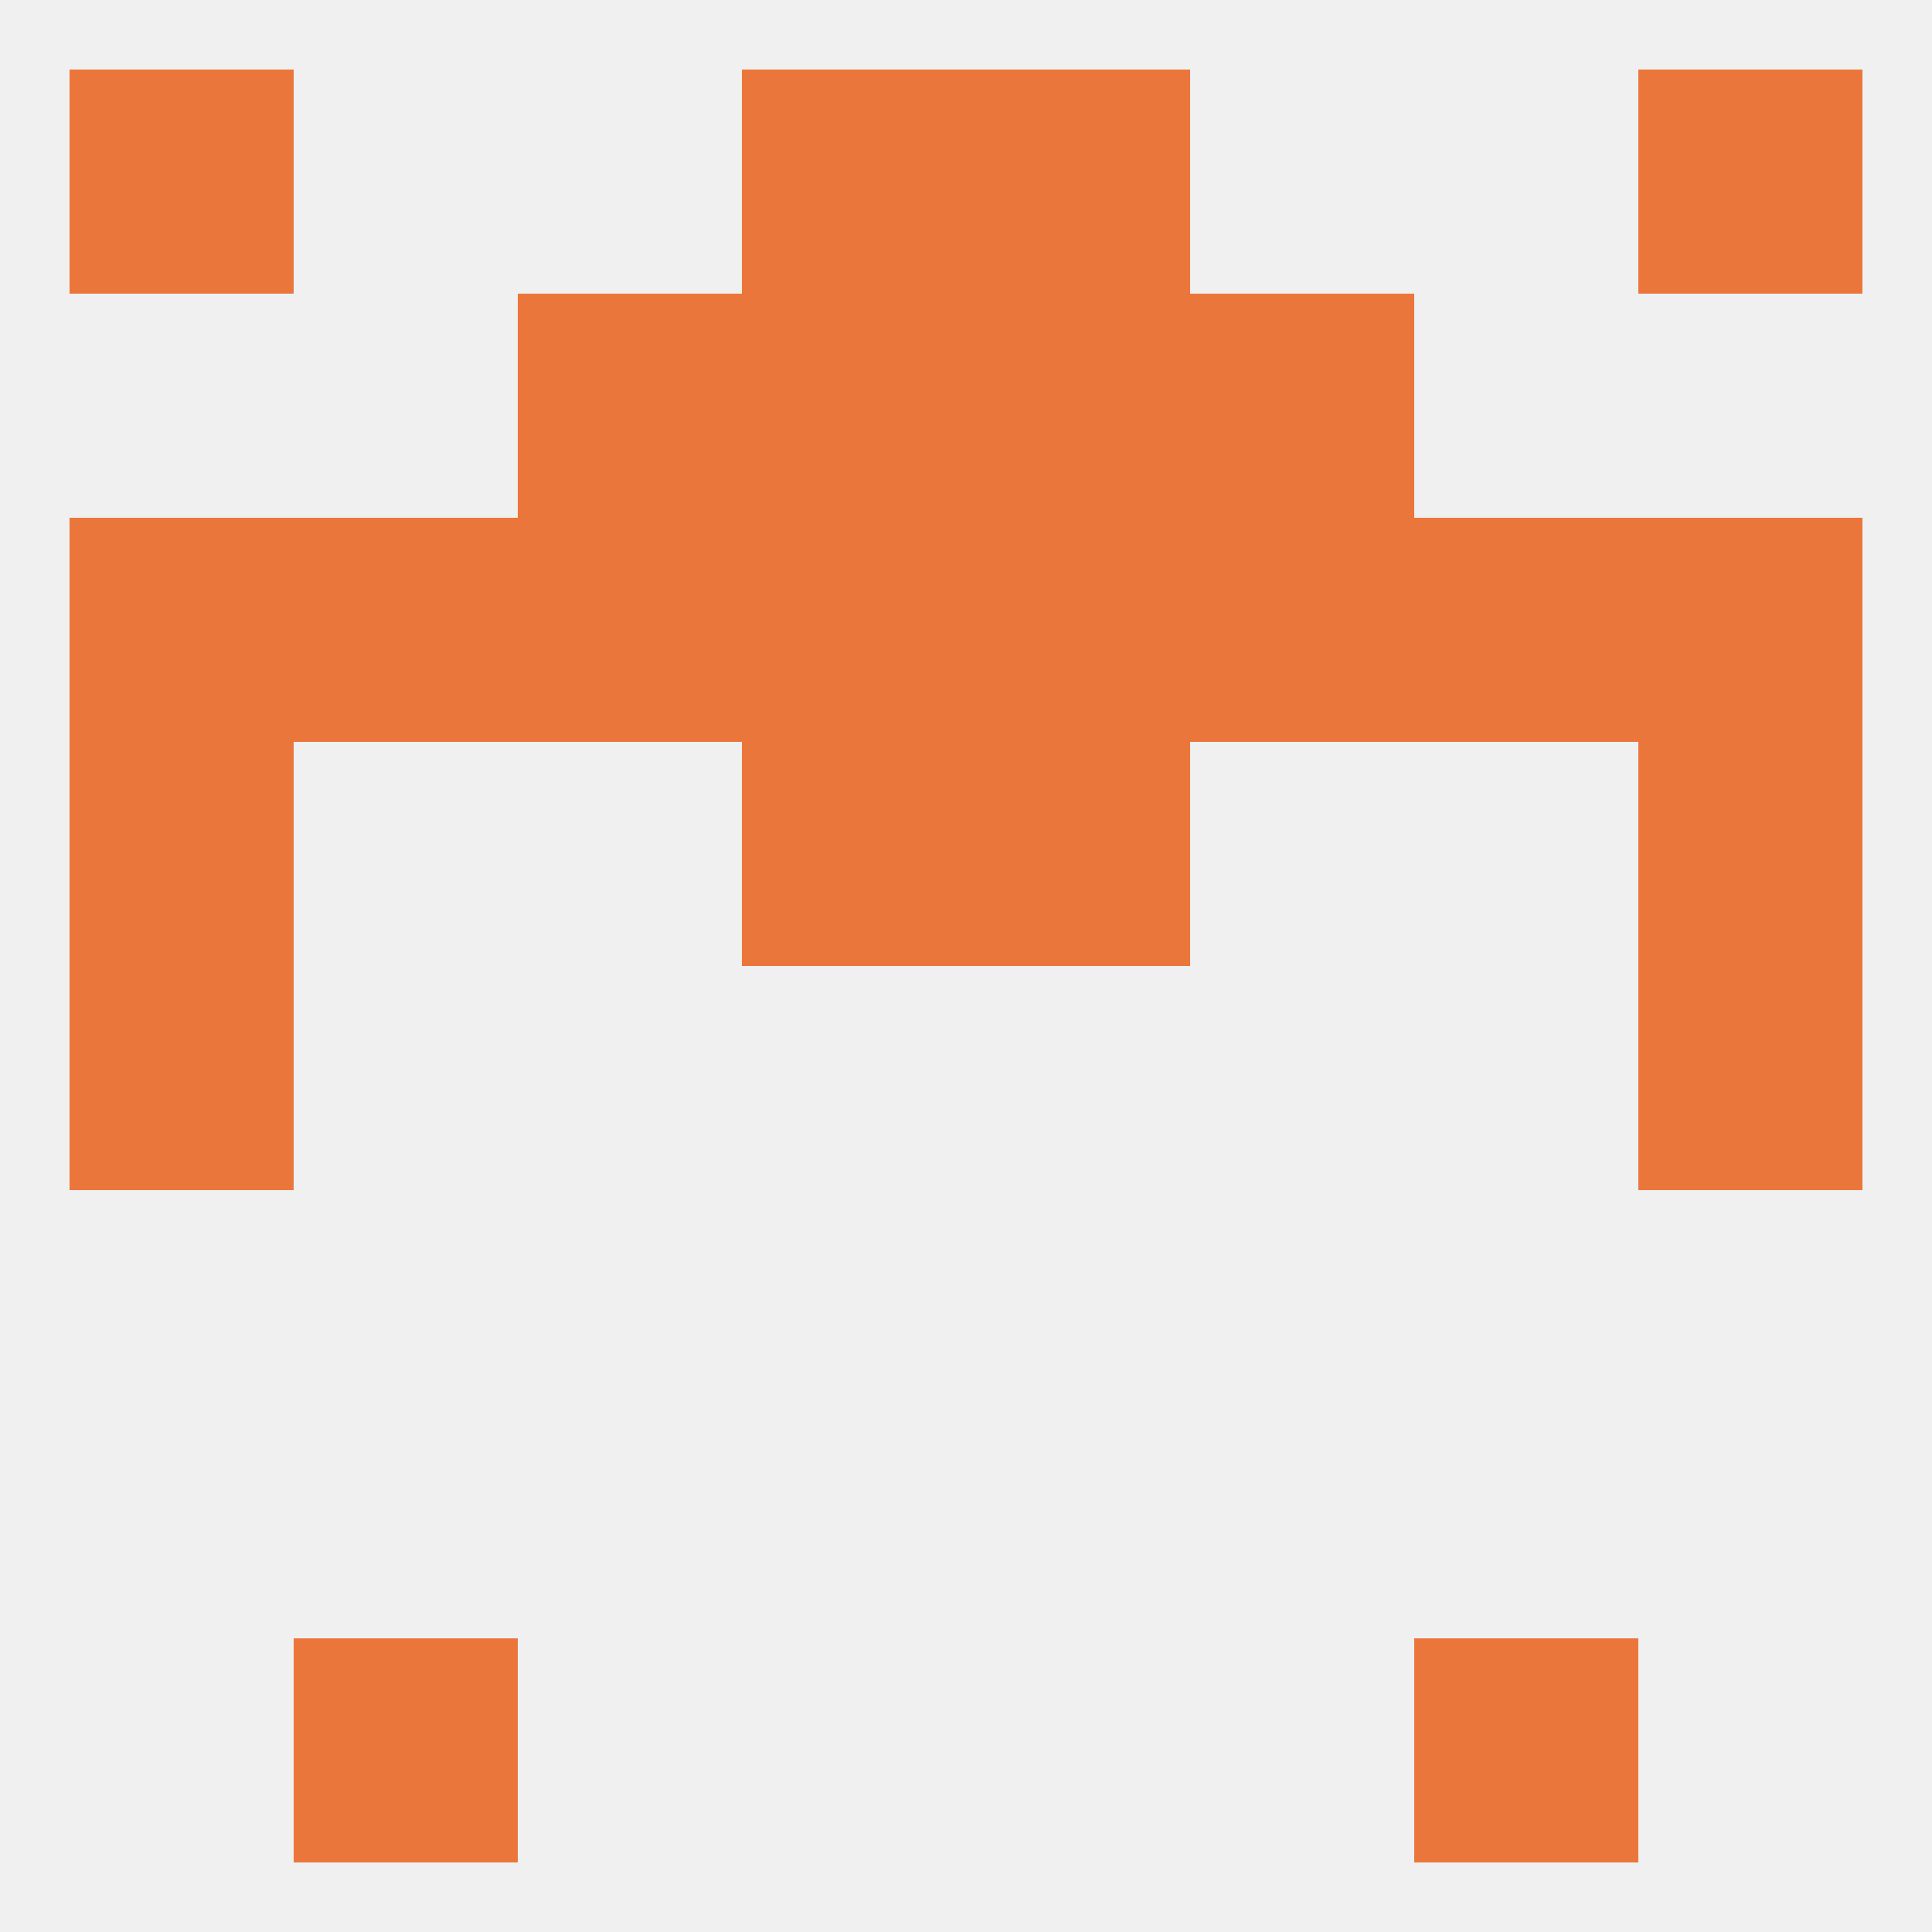
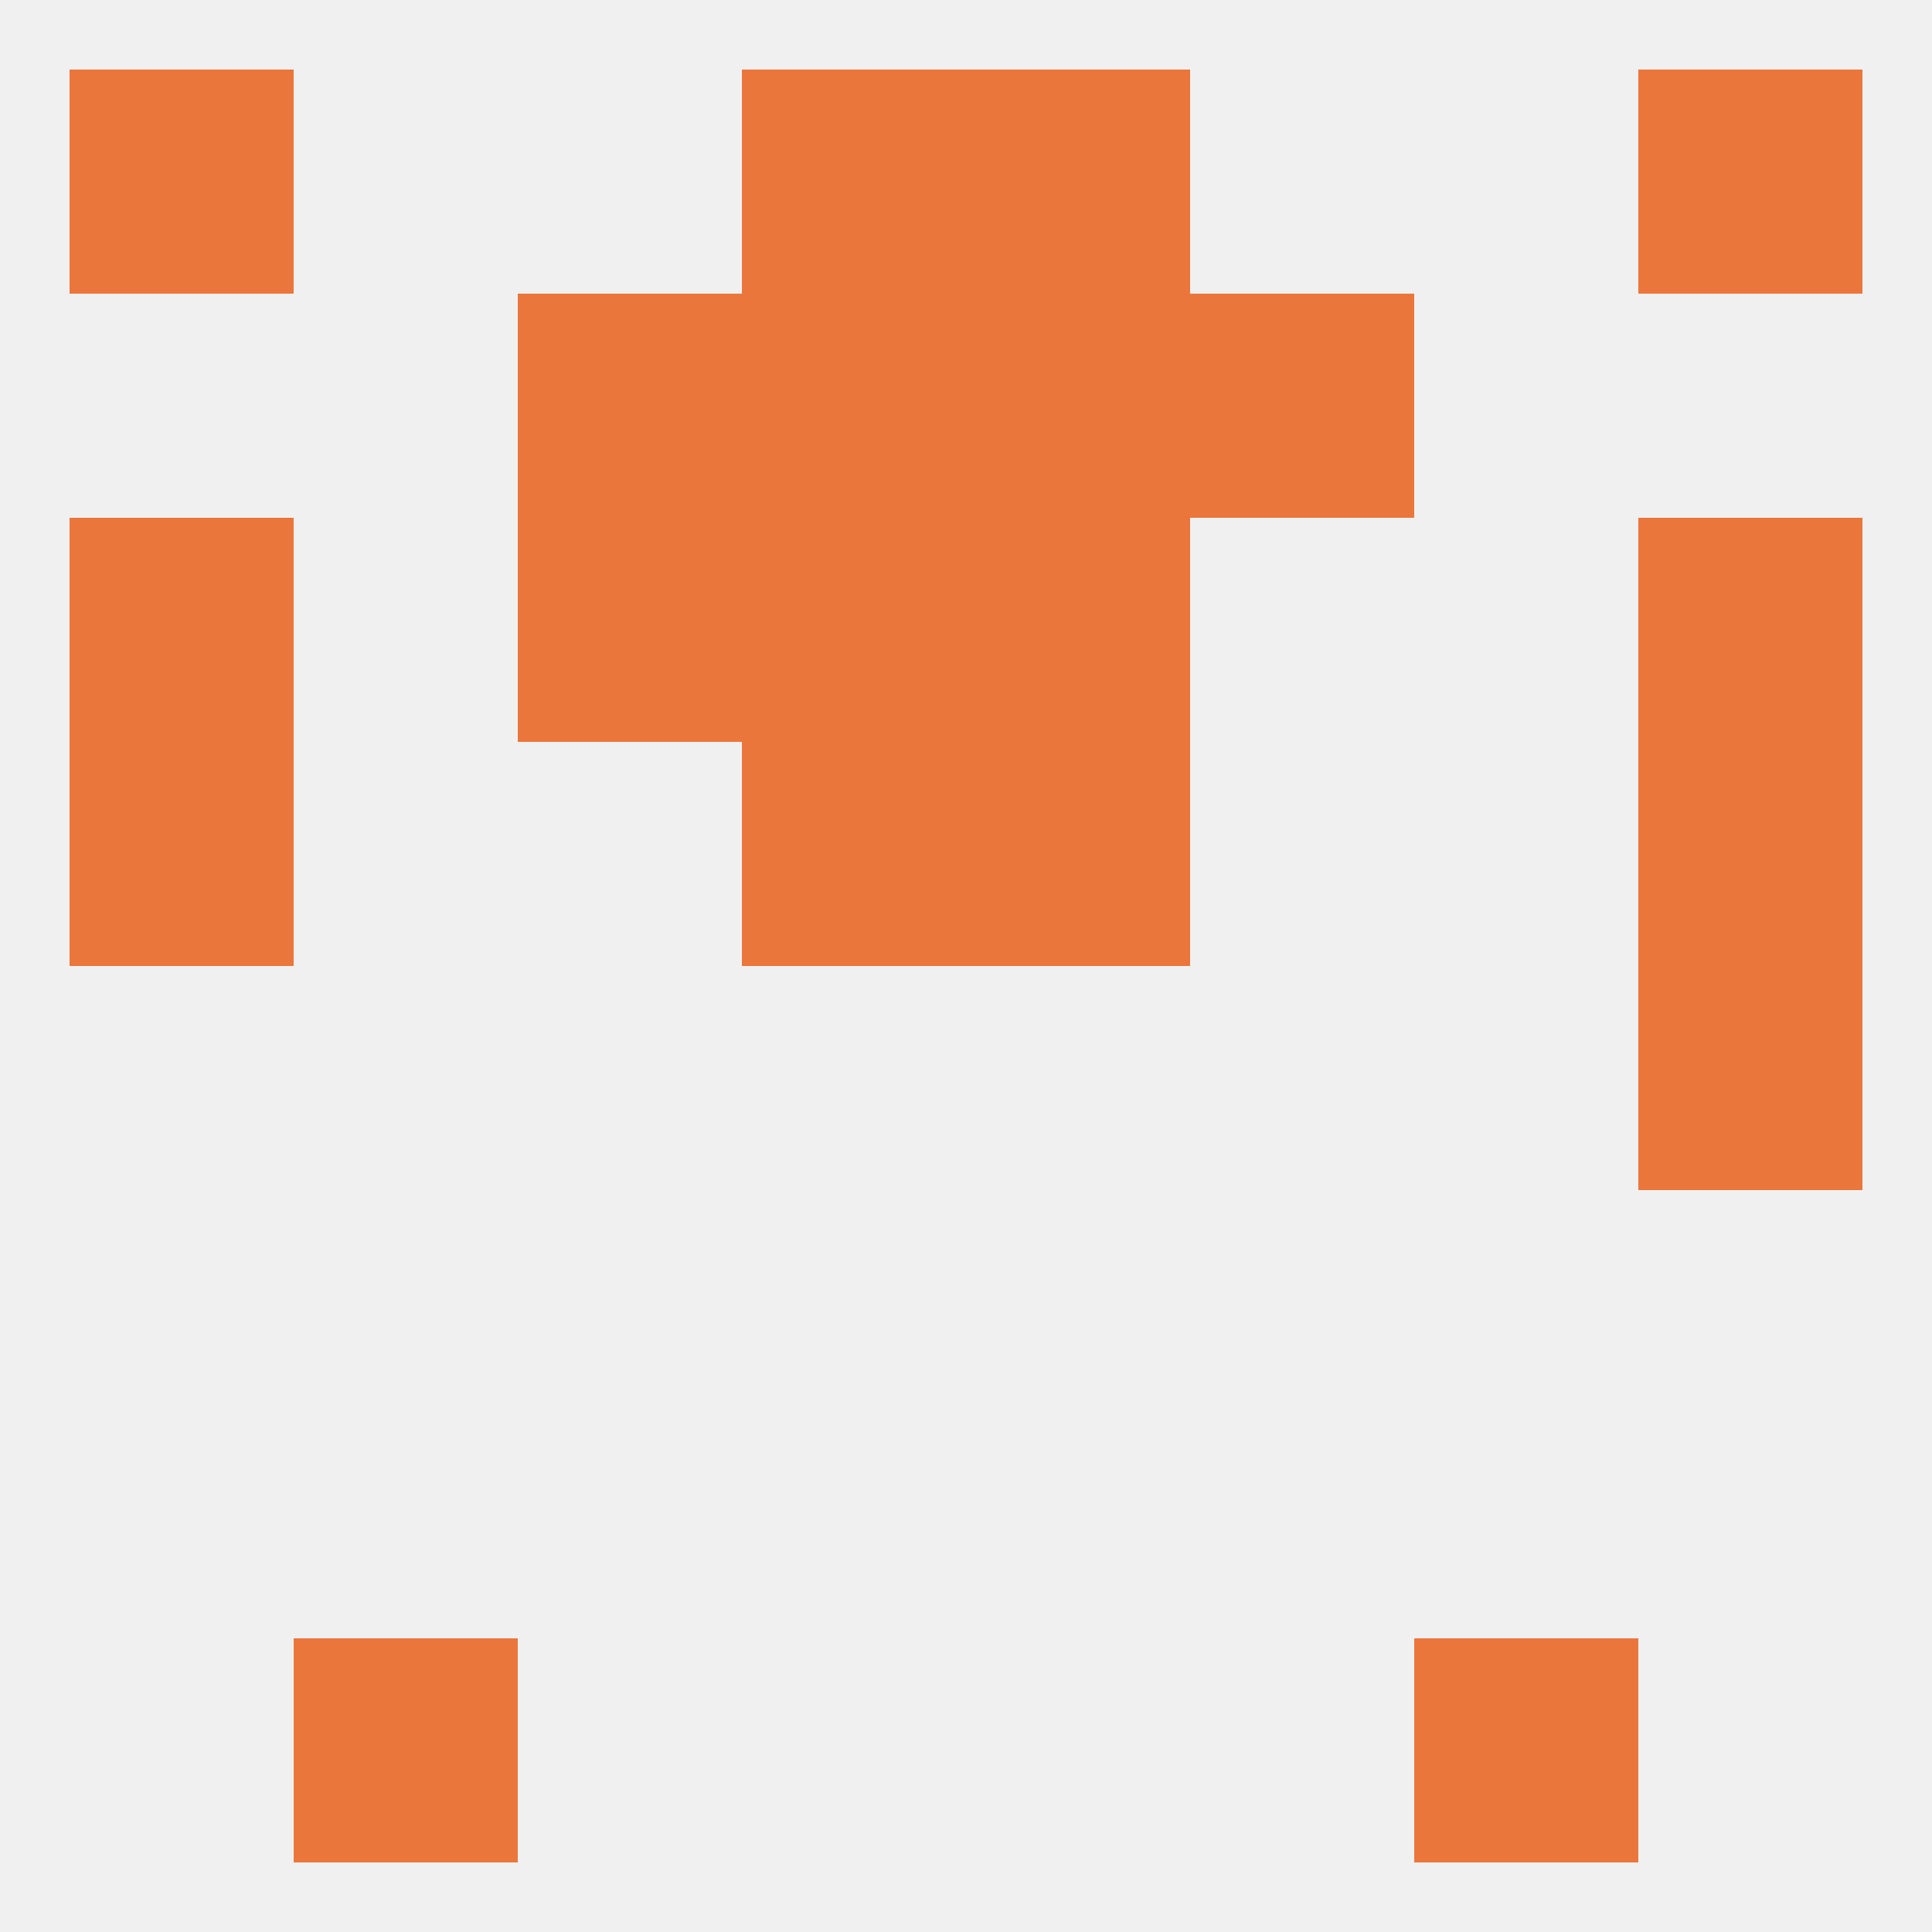
<svg xmlns="http://www.w3.org/2000/svg" version="1.1" baseprofile="full" width="250" height="250" viewBox="0 0 250 250">
  <rect width="100%" height="100%" fill="rgba(240,240,240,255)" />
  <rect x="96" y="67" width="29" height="29" fill="rgba(235,118,60,255)" />
  <rect x="9" y="67" width="29" height="29" fill="rgba(235,118,60,255)" />
-   <rect x="38" y="67" width="29" height="29" fill="rgba(235,118,60,255)" />
  <rect x="67" y="67" width="29" height="29" fill="rgba(235,118,60,255)" />
-   <rect x="154" y="67" width="29" height="29" fill="rgba(235,118,60,255)" />
  <rect x="125" y="67" width="29" height="29" fill="rgba(235,118,60,255)" />
  <rect x="212" y="67" width="29" height="29" fill="rgba(235,118,60,255)" />
-   <rect x="183" y="67" width="29" height="29" fill="rgba(235,118,60,255)" />
  <rect x="67" y="38" width="29" height="29" fill="rgba(235,118,60,255)" />
  <rect x="154" y="38" width="29" height="29" fill="rgba(235,118,60,255)" />
  <rect x="96" y="38" width="29" height="29" fill="rgba(235,118,60,255)" />
  <rect x="125" y="38" width="29" height="29" fill="rgba(235,118,60,255)" />
  <rect x="38" y="212" width="29" height="29" fill="rgba(235,118,60,255)" />
  <rect x="183" y="212" width="29" height="29" fill="rgba(235,118,60,255)" />
  <rect x="9" y="9" width="29" height="29" fill="rgba(235,118,60,255)" />
  <rect x="212" y="9" width="29" height="29" fill="rgba(235,118,60,255)" />
  <rect x="96" y="9" width="29" height="29" fill="rgba(235,118,60,255)" />
  <rect x="125" y="9" width="29" height="29" fill="rgba(235,118,60,255)" />
-   <rect x="9" y="125" width="29" height="29" fill="rgba(235,118,60,255)" />
  <rect x="212" y="125" width="29" height="29" fill="rgba(235,118,60,255)" />
  <rect x="9" y="96" width="29" height="29" fill="rgba(235,118,60,255)" />
  <rect x="212" y="96" width="29" height="29" fill="rgba(235,118,60,255)" />
  <rect x="96" y="96" width="29" height="29" fill="rgba(235,118,60,255)" />
  <rect x="125" y="96" width="29" height="29" fill="rgba(235,118,60,255)" />
</svg>